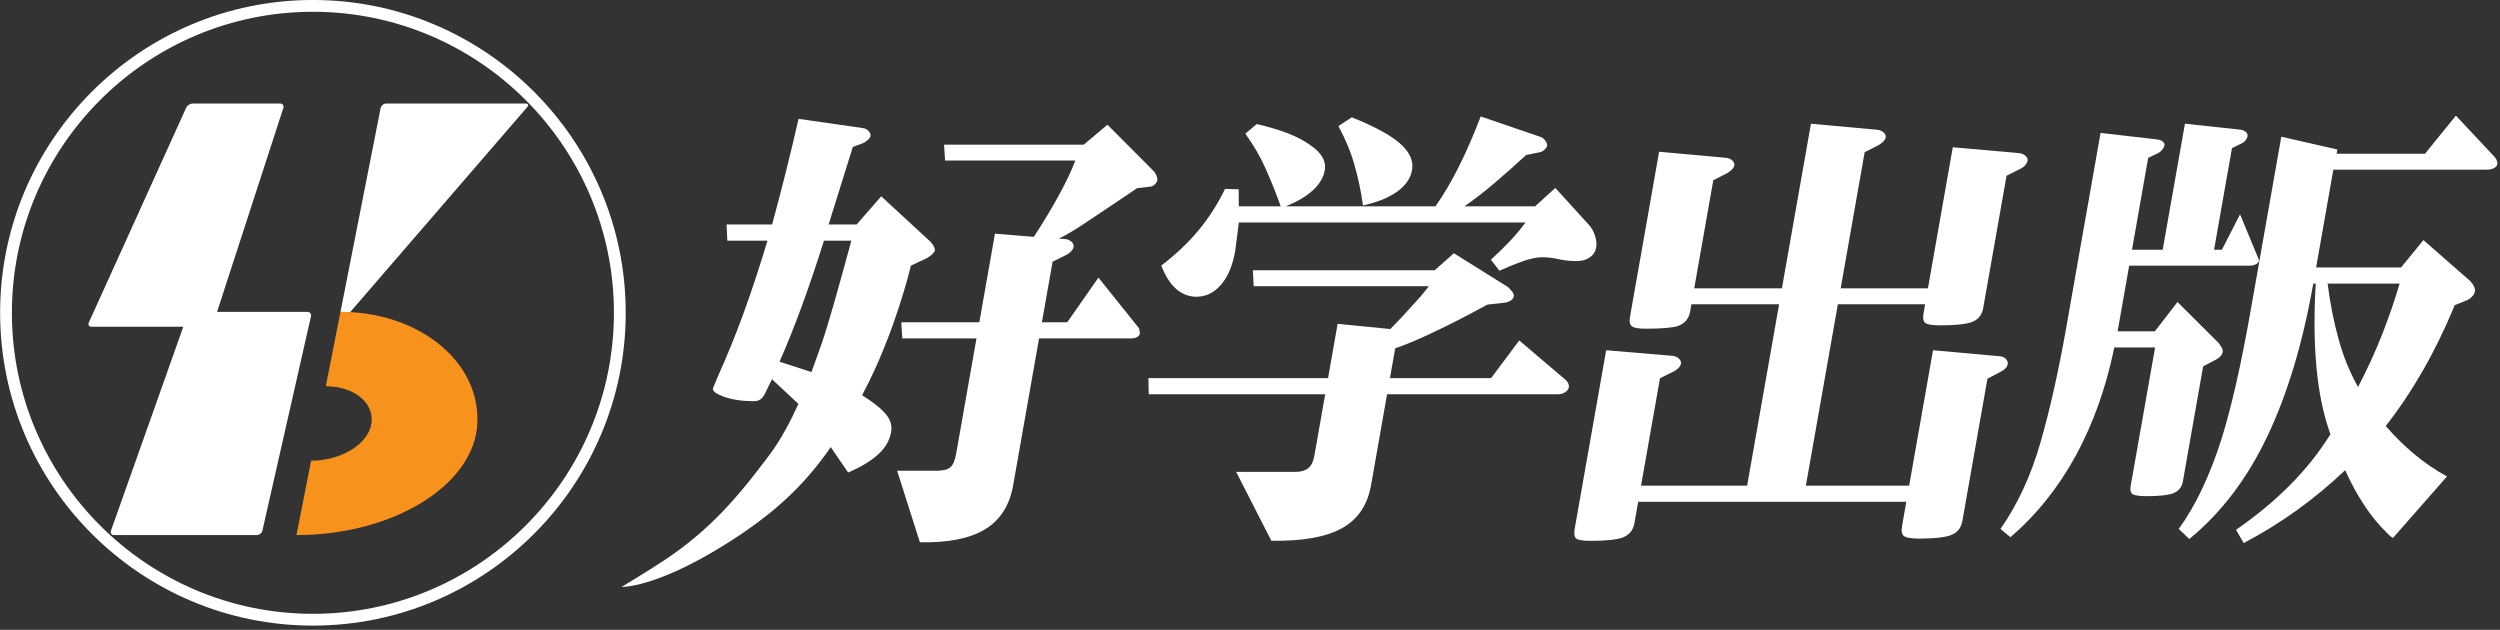
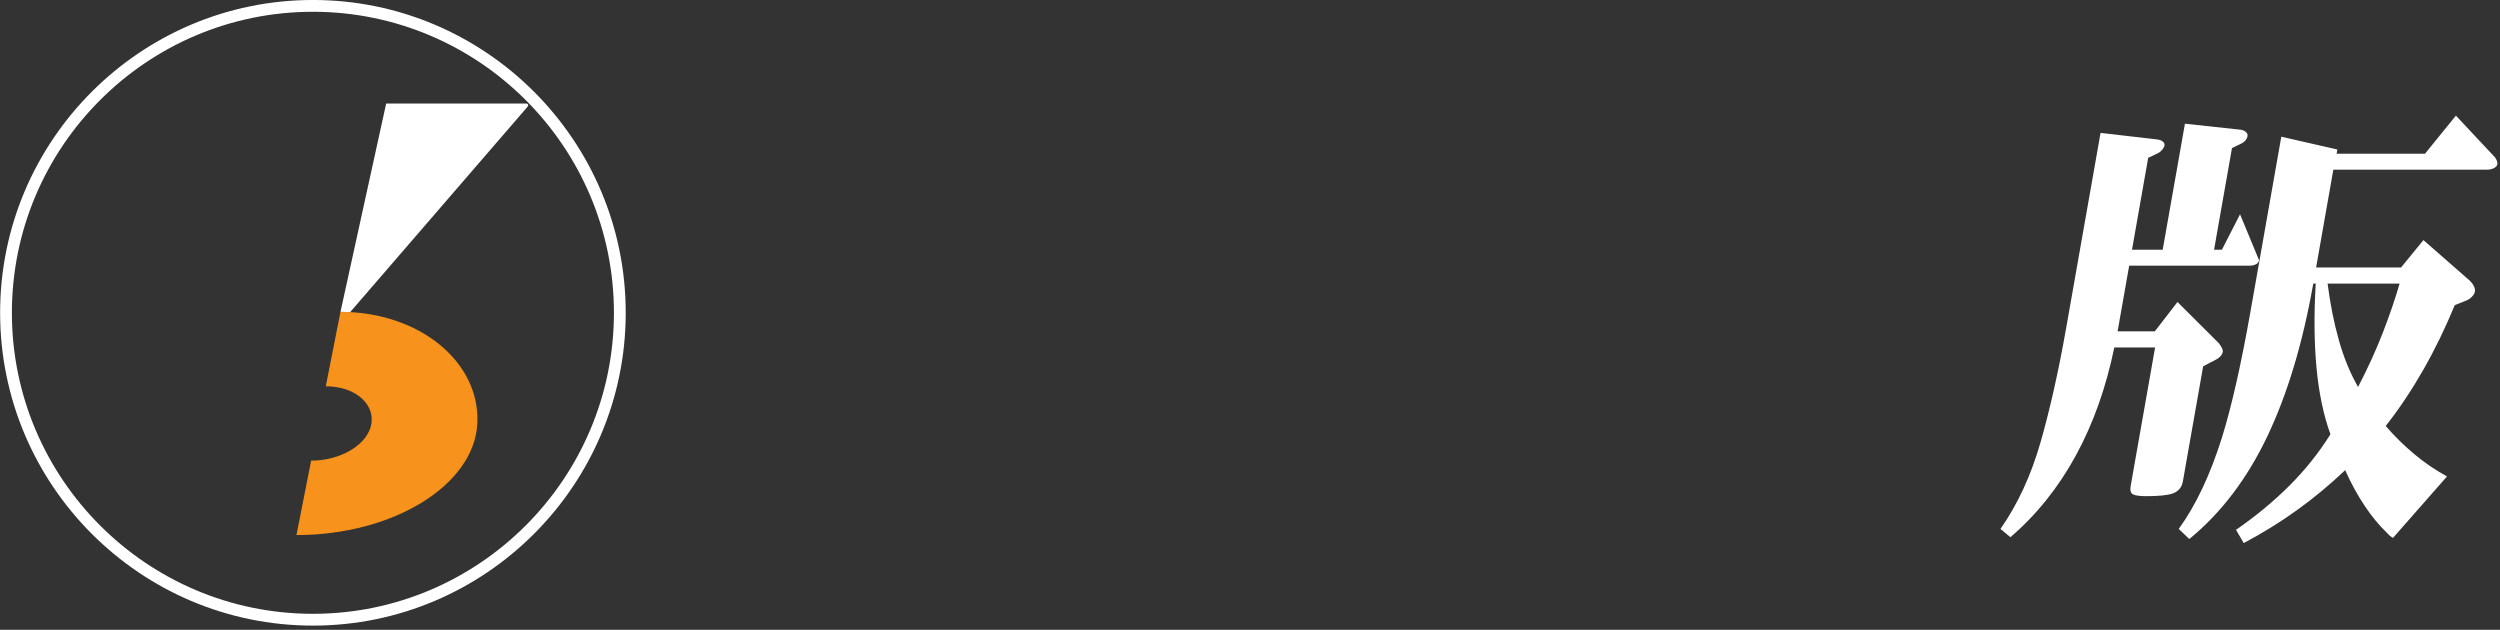
<svg xmlns="http://www.w3.org/2000/svg" width="100%" height="100%" viewBox="0 0 520 131" version="1.1" xml:space="preserve" style="fill-rule:evenodd;clip-rule:evenodd;stroke-linejoin:round;stroke-miterlimit:1.414;">
  <rect x="0" y="0" width="520" height="131" fill="#333333" stroke="none" />
  <g transform="matrix(1,0,0,1,-0.631,-1.019)">
    <g>
      <g transform="matrix(1.685,0,0,1.685,-243.619,29.43)">
-         <path d="M297.884,10.604L297.43,14.12C297.112,15.93 296.524,17.324 295.668,18.3C294.813,19.281 293.805,19.769 292.642,19.769C291.719,19.769 290.889,19.452 290.152,18.813C289.416,18.176 288.801,17.211 288.311,15.92C290.1,14.553 291.634,13.1 292.913,11.56C294.191,10.018 295.281,8.315 296.18,6.454L297.86,6.508L297.877,8.612L303.051,8.612C302.47,6.988 301.848,5.428 301.178,3.933C300.51,2.441 299.677,1.009 298.683,-0.358L300.083,-1.548C303.061,-0.865 305.253,-0.006 306.66,1.028C308.081,1.967 308.688,3.021 308.483,4.183C308.333,5.049 307.846,5.862 307.031,6.619C306.213,7.375 305.09,8.04 303.659,8.612L322.153,8.612C323.164,7.173 324.133,5.526 325.058,3.67C325.986,1.815 326.877,-0.236 327.739,-2.488L335.178,0.057C335.417,0.17 335.608,0.335 335.754,0.557C335.898,0.777 335.96,0.972 335.93,1.137C335.901,1.284 335.791,1.453 335.592,1.635C335.393,1.821 335.143,1.931 334.84,1.967L333.346,2.273C332.004,3.511 330.698,4.668 329.426,5.749C328.157,6.826 326.92,7.784 325.725,8.612L334.446,8.612L336.95,6.341L340.983,10.772C341.403,11.214 341.696,11.714 341.855,12.268C342.016,12.82 342.065,13.281 342.002,13.65C341.907,14.187 341.64,14.605 341.208,14.911C340.776,15.215 340.229,15.365 339.567,15.365C338.774,15.365 338.037,15.289 337.363,15.132C336.689,14.974 336.01,14.895 335.332,14.895C334.684,14.895 333.92,15.051 333.034,15.352C332.151,15.658 331.157,16.06 330.053,16.558L328.991,15.2C329.782,14.48 330.542,13.741 331.266,12.984C331.989,12.227 332.653,11.434 333.264,10.604L297.884,10.604ZM297.549,41.387L304.858,41.387C305.54,41.387 306.071,41.235 306.448,40.932C306.823,40.627 307.077,40.115 307.204,39.394L308.542,31.807L286.755,31.807L286.719,29.818L308.893,29.818L310.075,23.116L316.577,23.754C317.587,22.738 318.493,21.771 319.303,20.849C320.097,20.015 320.774,19.222 321.331,18.465L299.711,18.465L299.614,16.499L322.065,16.499L324.426,14.398L331.108,18.579C331.333,18.78 331.513,18.984 331.653,19.185C331.792,19.39 331.848,19.564 331.823,19.71C331.787,19.915 331.66,20.092 331.44,20.239C331.22,20.388 330.94,20.479 330.602,20.516L328.569,20.736C326.059,22.103 323.918,23.202 322.148,24.032C320.21,24.971 318.551,25.673 317.182,26.135L316.533,29.818L329.016,29.818L332.495,25.166L338.225,30.038C338.383,30.184 338.493,30.34 338.559,30.496C338.623,30.652 338.642,30.804 338.616,30.951C338.579,31.172 338.432,31.372 338.178,31.545C337.924,31.722 337.624,31.807 337.275,31.807L316.181,31.807L314.204,43.02C313.764,45.513 312.545,47.295 310.546,48.378C308.547,49.457 305.661,49.959 301.891,49.886L297.549,41.387ZM310.172,-1.298L311.829,-2.378C314.553,-1.289 316.508,-0.236 317.695,0.777C318.945,1.849 319.467,2.966 319.262,4.128C319.085,5.145 318.473,6.03 317.438,6.787C316.381,7.54 314.97,8.114 313.206,8.501C312.981,6.841 312.633,5.19 312.168,3.545C311.702,1.904 311.035,0.289 310.172,-1.298Z" style="fill:white;fill-rule:nonzero;" />
-       </g>
+         </g>
      <g transform="matrix(1.685,0,0,1.685,-243.619,29.43)">
-         <path d="M392.649,4.833L389.768,21.166C389.612,22.036 389.133,22.616 388.323,22.909C387.558,23.171 386.272,23.299 384.462,23.299C383.52,23.299 382.915,23.206 382.641,23.022C382.37,22.835 382.292,22.424 382.407,21.777L382.597,20.697L371.826,20.697L367.876,43.09L380.625,43.09L383.574,26.373L391.858,27.12C392.184,27.157 392.428,27.276 392.597,27.478C392.766,27.681 392.829,27.883 392.795,28.088C392.76,28.271 392.675,28.438 392.539,28.584C392.405,28.735 392.233,28.863 392.028,28.973L390.29,29.888L387.192,47.466C387.038,48.33 386.557,48.914 385.747,49.208C384.977,49.483 383.681,49.623 381.855,49.623C380.913,49.623 380.297,49.526 380.009,49.331C379.721,49.139 379.635,48.718 379.749,48.074L380.273,45.082L347.177,45.082L346.709,47.742C346.555,48.608 346.054,49.197 345.208,49.514C344.443,49.77 343.137,49.902 341.292,49.902C340.366,49.902 339.782,49.807 339.538,49.623C339.296,49.438 339.231,49.023 339.345,48.378L343.225,26.373L351.438,27.065C351.76,27.102 352.021,27.221 352.216,27.422C352.412,27.626 352.495,27.82 352.46,28.005C352.426,28.207 352.321,28.393 352.153,28.56C351.987,28.725 351.801,28.863 351.596,28.973L349.868,29.83L347.529,43.09L360.625,43.09L364.573,20.697L353.747,20.697L353.586,21.609C353.434,22.479 352.934,23.067 352.085,23.382C351.36,23.604 350.042,23.714 348.122,23.714C347.239,23.714 346.665,23.617 346.403,23.421C346.139,23.23 346.061,22.835 346.167,22.247L349.76,1.87L358.014,2.621C358.339,2.657 358.603,2.767 358.798,2.954C359.001,3.137 359.079,3.332 359.043,3.534C359.013,3.719 358.911,3.896 358.745,4.061C358.574,4.226 358.388,4.375 358.18,4.504L356.448,5.385L354.094,18.731L364.918,18.731L368.502,-1.587L376.704,-0.84C377.026,-0.803 377.288,-0.688 377.487,-0.495C377.682,-0.299 377.766,-0.11 377.731,0.073C377.702,0.258 377.604,0.435 377.446,0.6C377.288,0.765 377.096,0.912 376.87,1.043L375.133,1.928L372.172,18.731L382.944,18.731L386.012,1.318L394.218,2.039C394.56,2.095 394.824,2.215 395.012,2.398C395.202,2.583 395.28,2.767 395.249,2.95C395.214,3.137 395.127,3.316 394.987,3.491C394.846,3.667 394.672,3.811 394.467,3.92L392.649,4.833Z" style="fill:white;fill-rule:nonzero;" />
-       </g>
+         </g>
      <g transform="matrix(1.685,0,0,1.685,-243.619,29.43)">
        <path d="M419.233,13.967L421.471,9.59L423.821,15.267C423.782,15.487 423.649,15.655 423.43,15.765C423.206,15.877 422.973,15.932 422.734,15.932L407.786,15.932L406.357,24.041L410.95,24.041L413.75,20.418L418.857,25.508C419.036,25.75 419.165,25.955 419.248,26.119C419.329,26.284 419.358,26.443 419.333,26.589C419.299,26.772 419.202,26.956 419.043,27.129C418.881,27.303 418.681,27.45 418.442,27.557L416.917,28.359L414.409,42.59C414.28,43.31 413.862,43.798 413.151,44.057C412.504,44.277 411.422,44.387 409.909,44.387C409.116,44.387 408.569,44.314 408.274,44.167C407.975,44.021 407.874,43.679 407.968,43.142L410.986,26.034L405.95,26.034C404.921,31.018 403.333,35.476 401.181,39.407C399.03,43.337 396.347,46.685 393.127,49.453L391.897,48.431C394.016,45.404 395.661,41.851 396.833,37.774C398.002,33.694 399.057,29.006 399.993,23.711L404.252,-0.456L411.198,0.347C411.543,0.384 411.792,0.476 411.95,0.623C412.109,0.771 412.174,0.927 412.145,1.094C412.119,1.241 412.034,1.406 411.889,1.592C411.748,1.776 411.575,1.924 411.37,2.035L410.133,2.618L408.134,13.967L411.923,13.967L414.67,-1.591L421.567,-0.846C421.819,-0.806 422.031,-0.712 422.197,-0.566C422.363,-0.419 422.431,-0.245 422.395,-0.041C422.368,0.106 422.294,0.264 422.172,0.429C422.05,0.598 421.879,0.735 421.657,0.844L420.475,1.424L418.264,13.967L419.233,13.967ZM440.351,49.539C440.104,49.408 439.86,49.203 439.616,48.928C438.637,47.988 437.711,46.865 436.845,45.565C435.973,44.265 435.178,42.803 434.448,41.176C432.585,42.95 430.62,44.582 428.544,46.078C426.474,47.573 424.267,48.938 421.928,50.173L420.971,48.543C423.43,46.844 425.631,45.022 427.581,43.075C429.528,41.127 431.21,39.019 432.629,36.748C431.76,34.332 431.186,31.573 430.905,28.472C430.62,25.372 430.588,21.932 430.815,18.148L430.51,18.148C429.211,25.508 427.317,31.805 424.827,37.026C422.338,42.248 419.133,46.462 415.208,49.676L413.901,48.431C415.999,45.552 417.778,41.787 419.243,37.136C420.439,33.279 421.611,28.103 422.758,21.606L426.565,0.014L433.483,1.592L433.391,2.12L444.299,2.12L448.118,-2.588L452.939,2.559C453.032,2.673 453.108,2.813 453.17,2.978C453.232,3.143 453.254,3.291 453.232,3.42C453.198,3.603 453.061,3.762 452.817,3.89C452.571,4.018 452.275,4.085 451.926,4.085L432.988,4.085L430.862,16.152L441.352,16.152L444.108,12.777L449.863,17.812C450.083,18.036 450.244,18.261 450.351,18.494C450.459,18.725 450.498,18.929 450.463,19.116C450.424,19.338 450.302,19.551 450.1,19.765C449.897,19.979 449.655,20.141 449.377,20.248L447.978,20.803C446.787,23.684 445.481,26.37 444.052,28.86C442.627,31.35 441.093,33.638 439.453,35.726C440.54,36.981 441.711,38.134 442.965,39.187C444.218,40.237 445.571,41.158 447.018,41.952L440.351,49.539ZM441.167,18.148L432.28,18.148C432.597,20.638 433.056,22.955 433.659,25.093C434.257,27.236 435.051,29.174 436.04,30.908C437.239,28.601 438.252,26.381 439.079,24.251C439.909,22.122 440.605,20.082 441.167,18.148Z" style="fill:white;fill-rule:nonzero;" />
      </g>
      <g transform="matrix(1.685,0,0,1.685,-243.619,29.43)">
-         <path d="M287.721,4.83C287.633,4.598 287.481,4.373 287.261,4.153L281.664,-1.469L278.737,0.995L261.492,0.995L261.617,2.959L277.699,2.959C277.217,4.217 276.55,5.627 275.691,7.198C274.835,8.764 273.796,10.492 272.579,12.373L267.775,11.987L265.846,22.92L256.213,22.92L256.334,24.911L265.496,24.911L262.976,39.197C262.837,39.99 262.603,40.53 262.276,40.816C261.95,41.103 261.388,41.244 260.594,41.244L255.695,41.244L258.509,50.076C261.986,50.149 264.666,49.618 266.543,48.482C268.421,47.347 269.582,45.535 270.021,43.044L273.219,24.911L284.542,24.911C284.889,24.911 285.162,24.853 285.347,24.734C285.534,24.615 285.646,24.458 285.676,24.276L285.564,23.665L280.549,17.41L276.698,22.92L273.571,22.92L274.889,15.444L276.618,14.587C276.82,14.477 277.007,14.333 277.178,14.16C277.345,13.985 277.448,13.802 277.479,13.619C277.52,13.397 277.44,13.189 277.245,12.997C277.046,12.801 276.784,12.685 276.46,12.649L275.667,12.593C276.495,12.188 277.498,11.599 278.679,10.824C279.859,10.048 281.263,9.106 282.901,7.998C283.278,7.742 283.668,7.479 284.076,7.21C284.484,6.942 284.899,6.661 285.32,6.366L286.732,6.201C287.029,6.201 287.274,6.112 287.471,5.938C287.667,5.761 287.782,5.581 287.816,5.398C287.842,5.248 287.81,5.062 287.721,4.83ZM251.37,31.923C251.399,31.869 251.428,31.817 251.458,31.762C255.418,24.355 257.403,15.926 257.403,15.926C257.403,15.926 258.644,15.334 259.105,15.136C259.563,14.941 260.31,14.4 260.353,14.04C260.414,13.543 259.715,12.886 259.715,12.886L253.734,7.369L250.706,10.848L247.243,10.848L250.231,1.272L251.384,0.857C251.625,0.747 251.848,0.606 252.052,0.442C252.257,0.277 252.376,0.1 252.406,-0.084C252.443,-0.288 252.364,-0.489 252.168,-0.694C251.973,-0.895 251.732,-1.017 251.446,-1.054L243.532,-2.189C243.059,-0.12 242.549,2.001 242.009,4.18C241.468,6.356 240.887,8.582 240.265,10.848L234.645,10.848L234.737,12.844L239.693,12.844C238.744,16.018 237.761,19.002 236.744,21.797C235.723,24.593 234.655,27.221 233.541,29.671L232.96,31.084C232.901,31.416 233.348,31.758 234.303,32.11C235.363,32.479 236.574,32.662 237.941,32.662C238.293,32.662 238.57,32.601 238.777,32.47C238.985,32.342 239.168,32.128 239.334,31.832L240.248,29.952L243.515,32.996C242.541,35.15 241.319,37.466 239.87,39.388C236.278,44.155 232.85,48.388 226.964,52.294C225.081,53.545 221.685,55.593 221.685,55.593C221.685,55.593 225.793,55.743 234.297,50.459C240.359,46.698 244.159,43.161 247.507,38.333L249.651,41.467C251.246,40.784 252.484,40.035 253.365,39.223C254.247,38.412 254.778,37.499 254.957,36.483C255.114,35.598 254.823,34.778 254.09,34.021C253.546,33.42 252.625,32.717 251.37,31.923ZM246.105,26.332C245.967,26.686 245.634,27.702 245.126,29.066L241.182,27.791C242.134,25.63 243.065,23.309 243.975,20.815C244.884,18.325 245.784,15.667 246.668,12.844L250.047,12.844C249.1,16.361 247,24.04 246.105,26.332Z" style="fill:white;fill-rule:nonzero;" />
-       </g>
+         </g>
      <g transform="matrix(1.685,0,0,1.685,-243.619,29.43)">
        <path d="M144.969,21.75C144.969,43.041 162.292,60.365 183.582,60.365C204.875,60.365 222.196,43.041 222.196,21.75C222.196,0.458 204.875,-16.863 183.582,-16.863C162.292,-16.863 144.969,0.458 144.969,21.75ZM146.423,21.75C146.423,1.26 163.093,-15.408 183.582,-15.408C204.073,-15.408 220.74,1.26 220.74,21.75C220.74,42.24 204.073,58.909 183.582,58.909C163.093,58.909 146.423,42.24 146.423,21.75Z" style="fill:white;fill-rule:nonzero;" />
      </g>
      <g transform="matrix(1.685,0,0,1.685,-243.619,29.43)">
-         <path d="M182.896,21.636L171.751,21.636L179.932,-3.533C180.033,-3.835 179.854,-4.08 179.537,-4.08L168.746,-4.08C168.429,-4.08 168.064,-3.848 167.935,-3.557L155.92,22.95C155.79,23.237 155.943,23.471 156.257,23.471L167.584,23.471L158.653,48.648C158.548,48.945 158.723,49.189 159.039,49.189L176.648,49.189C176.965,49.189 177.282,48.935 177.351,48.627L183.341,22.196C183.411,21.884 183.21,21.636 182.896,21.636Z" style="fill:white;fill-rule:nonzero;" />
-       </g>
+         </g>
      <g transform="matrix(1.685,0,0,1.685,-243.619,29.43)">
-         <path d="M186.985,21.636C187.385,21.636 187.776,21.663 188.167,21.683L210.044,-3.647C210.251,-3.887 210.164,-4.08 209.846,-4.08L192.625,-4.08C192.307,-4.08 192.001,-3.826 191.94,-3.518L186.985,21.636Z" style="fill:white;fill-rule:nonzero;" />
+         <path d="M186.985,21.636C187.385,21.636 187.776,21.663 188.167,21.683L210.044,-3.647C210.251,-3.887 210.164,-4.08 209.846,-4.08L192.625,-4.08L186.985,21.636Z" style="fill:white;fill-rule:nonzero;" />
      </g>
      <g transform="matrix(1.685,0,0,1.685,-243.619,29.43)">
        <path d="M186.985,21.636L185.173,30.82C188.66,30.82 191.182,32.875 190.806,35.41C190.433,37.948 187.097,40.003 183.362,40.003L181.553,49.189C193.511,49.189 203.507,43.018 203.879,35.41C204.255,27.798 196.691,21.636 186.985,21.636Z" style="fill:rgb(247,147,29);fill-rule:nonzero;" />
      </g>
    </g>
  </g>
</svg>